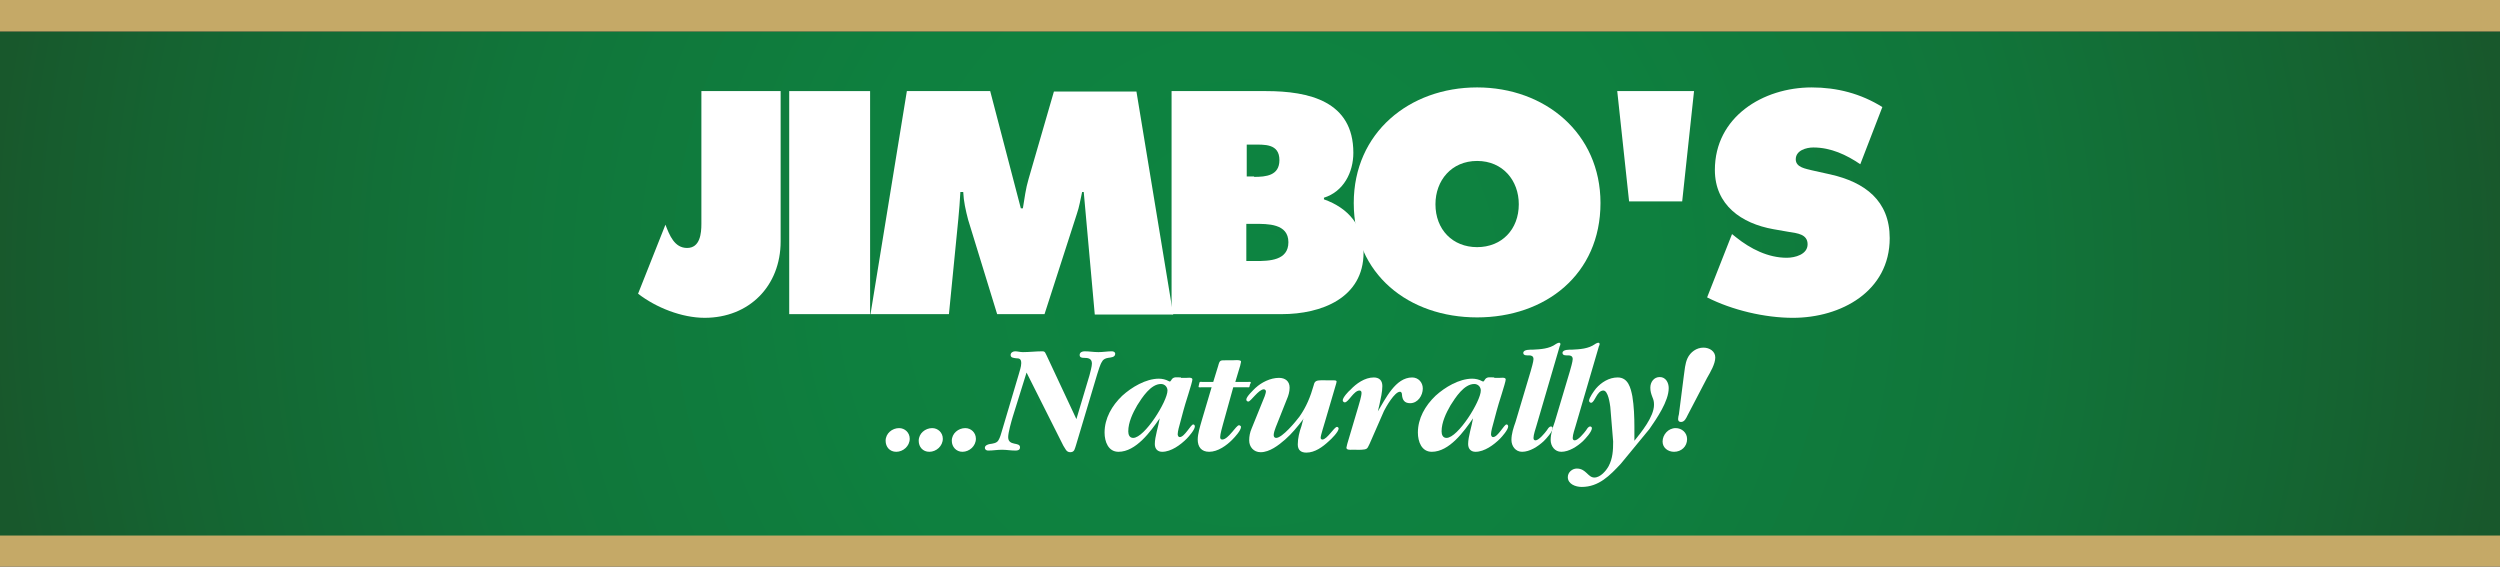
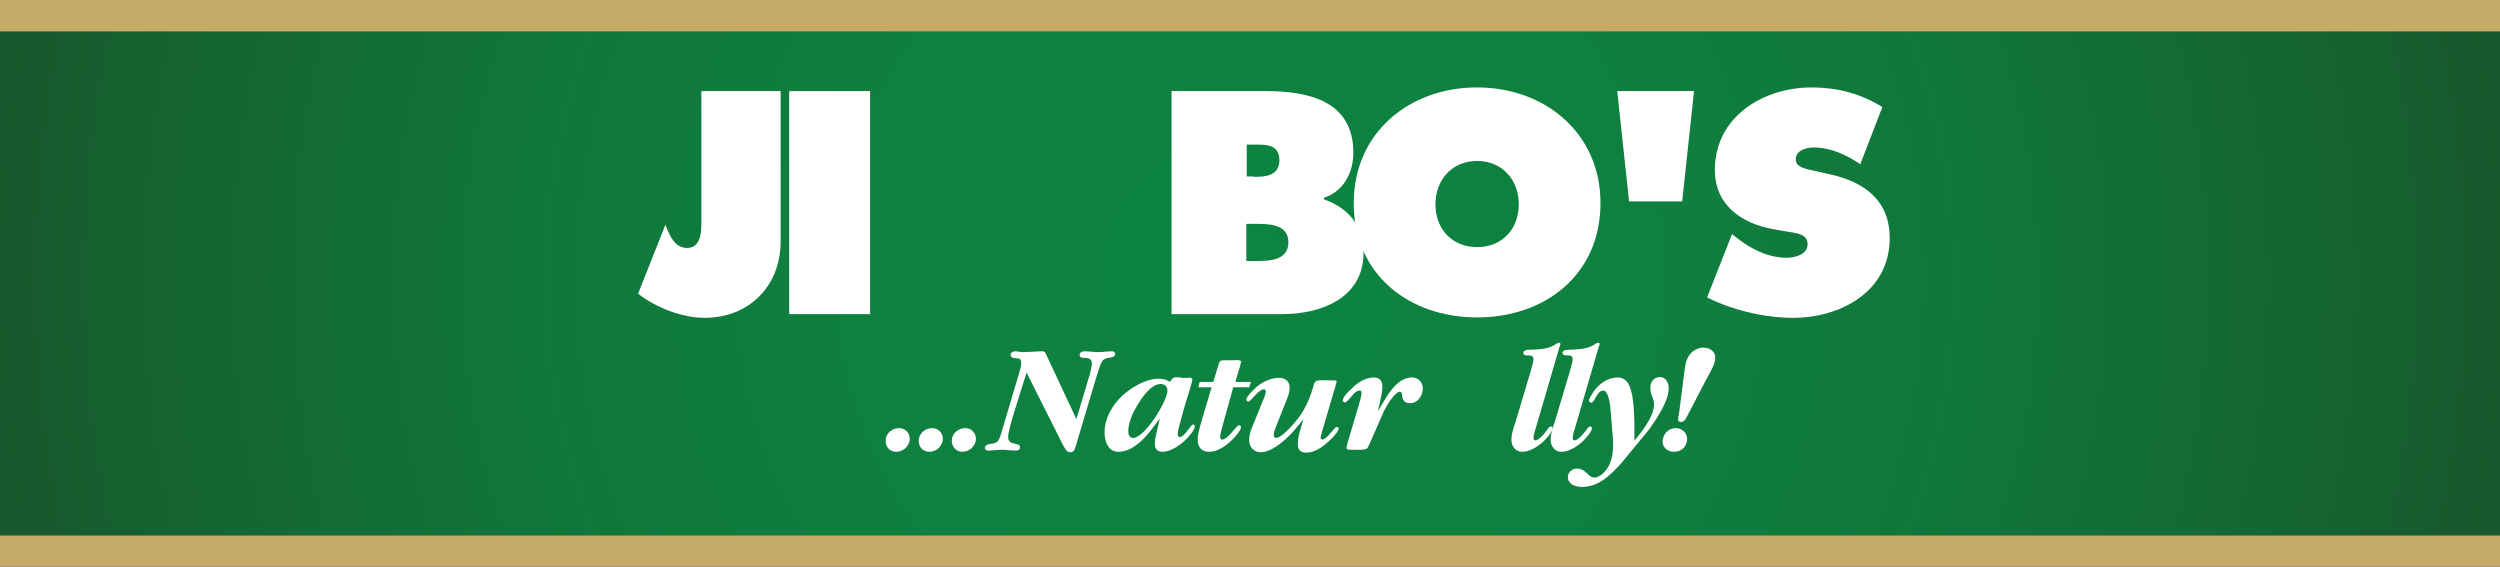
<svg xmlns="http://www.w3.org/2000/svg" xmlns:xlink="http://www.w3.org/1999/xlink" version="1.1" id="Layer_1" x="0px" y="0px" viewBox="0 0 612 138.7" style="enable-background:new 0 0 612 138.7;" xml:space="preserve">
  <rect x="0" y="0" width="612" height="138.7" fill="#333333" stroke="none" />
  <style type="text/css">
	
		.st0{clip-path:url(#SVGID_00000169537156978806275120000014602184700944530825_);fill:url(#SVGID_00000049913410237289464490000000469948123118884254_);}
	.st1{fill:#C5A967;}
	.st2{clip-path:url(#SVGID_00000096772221940677242970000016234112588629962383_);fill:#FFFFFF;}
	.st3{fill:#FFFFFF;}
	.st4{clip-path:url(#SVGID_00000069363050091643751640000008744177339740259230_);fill:#FFFFFF;}
	.st5{clip-path:url(#SVGID_00000041979009011068600080000006292282634962335641_);fill:#FFFFFF;}
</style>
  <g>
    <defs>
      <rect id="SVGID_1_" y="7.7" width="612" height="124.1" />
    </defs>
    <clipPath id="SVGID_00000069399949183221665530000000260204402530773156_">
      <use xlink:href="#SVGID_1_" style="overflow:visible;" />
    </clipPath>
    <radialGradient id="SVGID_00000001658624270381650310000012771598581217686444_" cx="0" cy="768.44" r="1" gradientTransform="matrix(306 0 0 -306 306 235212.359)" gradientUnits="userSpaceOnUse">
      <stop offset="0" style="stop-color:#0D8441" />
      <stop offset="0.316" style="stop-color:#0E803F" />
      <stop offset="0.602" style="stop-color:#11753A" />
      <stop offset="0.875" style="stop-color:#156331" />
      <stop offset="1" style="stop-color:#18582C" />
    </radialGradient>
    <rect y="7.7" style="clip-path:url(#SVGID_00000069399949183221665530000000260204402530773156_);fill:url(#SVGID_00000001658624270381650310000012771598581217686444_);" width="612" height="124.1" />
  </g>
  <rect y="131.1" class="st1" width="612" height="7.7" />
  <g>
    <defs>
      <rect id="SVGID_00000081617576076255160550000012261924772616865716_" y="-23.6" width="612" height="792" />
    </defs>
    <clipPath id="SVGID_00000072246585881033503790000006528954383777313452_">
      <use xlink:href="#SVGID_00000081617576076255160550000012261924772616865716_" style="overflow:visible;" />
    </clipPath>
    <path style="clip-path:url(#SVGID_00000072246585881033503790000006528954383777313452_);fill:#FFFFFF;" d="M191.1,22.3v36.8   c0,10.9-7.7,18.7-18.6,18.7c-5.6,0-11.9-2.5-16.3-5.9l6.7-16.9c1,2.6,2.2,5.7,5.3,5.7c3.2,0,3.5-3.6,3.5-5.9V22.3H191.1z" />
  </g>
  <rect x="193.2" y="22.3" class="st3" width="19.8" height="54.6" />
  <g>
    <defs>
      <rect id="SVGID_00000114036233816000017580000007173830766236071042_" y="-23.6" width="612" height="792" />
    </defs>
    <clipPath id="SVGID_00000117662278367837209640000012843425037920298138_">
      <use xlink:href="#SVGID_00000114036233816000017580000007173830766236071042_" style="overflow:visible;" />
    </clipPath>
-     <path style="clip-path:url(#SVGID_00000117662278367837209640000012843425037920298138_);fill:#FFFFFF;" d="M222,22.3h20.4   l7.5,28.7h0.5c0.4-2.4,0.7-4.9,1.4-7.2l6.2-21.4h20.2l9,54.6H268L265.3,47h-0.4c-0.4,1.8-0.7,3.7-1.3,5.4l-7.9,24.5h-11.6L237,53.8   c-0.6-2.3-1.1-4.5-1.2-6.8h-0.7c-0.1,2.2-0.3,4.4-0.5,6.6l-2.3,23.3h-19.2L222,22.3z" />
    <path style="clip-path:url(#SVGID_00000117662278367837209640000012843425037920298138_);fill:#FFFFFF;" d="M305.2,63.9h2.2   c3.3,0,8-0.1,8-4.6c0-4.6-5.1-4.5-8.3-4.5h-2V63.9z M307,43.3c2.9,0,6.2-0.3,6.2-4.1c0-4.1-3.7-3.8-6.6-3.8h-1.4v7.8H307z    M286.8,22.3h23.1c10.6,0,21.4,2.5,21.4,15.1c0,4.8-2.4,9.5-7.2,11v0.4c5.9,2.1,9.7,6.4,9.7,13c0,11.2-10.4,15.1-20,15.1h-27V22.3z   " />
    <path style="clip-path:url(#SVGID_00000117662278367837209640000012843425037920298138_);fill:#FFFFFF;" d="M351.4,50   c0,6.2,4.2,10.5,10.2,10.5s10.2-4.3,10.2-10.5c0-5.8-3.9-10.6-10.2-10.6C355.3,39.4,351.4,44.2,351.4,50 M391.8,49.7   c0,17.5-13.5,28-30.2,28c-16.7,0-30.2-10.5-30.2-28c0-17.2,13.6-28.3,30.2-28.3C378.2,21.4,391.8,32.6,391.8,49.7" />
  </g>
  <polygon class="st3" points="398.8,49.3 395.9,22.3 414.7,22.3 411.8,49.3 " />
  <g>
    <defs>
      <rect id="SVGID_00000142144322570108478890000001213673334893311385_" y="-23.6" width="612" height="792" />
    </defs>
    <clipPath id="SVGID_00000133528363597822529080000003937741116447561371_">
      <use xlink:href="#SVGID_00000142144322570108478890000001213673334893311385_" style="overflow:visible;" />
    </clipPath>
    <path style="clip-path:url(#SVGID_00000133528363597822529080000003937741116447561371_);fill:#FFFFFF;" d="M424,57.3l1,0.8   c3.5,2.8,7.8,5,12.4,5c2,0,5.1-0.8,5.1-3.3c0-2.5-2.6-2.7-4.4-3l-4-0.7c-7.8-1.4-14.3-5.9-14.3-14.5c0-13,11.8-20.2,23.7-20.2   c6.2,0,12,1.5,17.3,4.8l-5.4,14c-3.4-2.3-7.2-4.1-11.5-4.1c-1.7,0-4.3,0.7-4.3,2.9c0,2,2.5,2.3,4,2.7l4.5,1   c8.4,1.9,14.5,6.4,14.5,15.6c0,13-11.9,19.5-23.7,19.5c-6.9,0-14.9-1.9-21-5L424,57.3z" />
    <path style="clip-path:url(#SVGID_00000133528363597822529080000003937741116447561371_);fill:#FFFFFF;" d="M216.8,107.9   c0-1.8,1.6-3.1,3.3-3.1c1.4,0,2.6,1.1,2.6,2.6c0,1.8-1.6,3.2-3.3,3.2C217.8,110.6,216.8,109.4,216.8,107.9" />
    <path style="clip-path:url(#SVGID_00000133528363597822529080000003937741116447561371_);fill:#FFFFFF;" d="M224.9,107.9   c0-1.8,1.6-3.1,3.3-3.1c1.4,0,2.6,1.1,2.6,2.6c0,1.8-1.6,3.2-3.3,3.2C225.9,110.6,224.9,109.4,224.9,107.9" />
    <path style="clip-path:url(#SVGID_00000133528363597822529080000003937741116447561371_);fill:#FFFFFF;" d="M233,107.9   c0-1.8,1.6-3.1,3.3-3.1c1.4,0,2.6,1.1,2.6,2.6c0,1.8-1.6,3.2-3.3,3.2C234.1,110.6,233,109.4,233,107.9" />
    <path style="clip-path:url(#SVGID_00000133528363597822529080000003937741116447561371_);fill:#FFFFFF;" d="M247.9,102.1   c-0.3,1-1.1,3.8-1.1,4.9c0,2.3,2.9,1.1,2.9,2.5c0,0.7-0.6,0.8-1.1,0.8c-1.2,0-2.2-0.2-3.3-0.2c-1.2,0-2.2,0.2-3.4,0.2   c-0.4,0-0.8-0.2-0.8-0.7c0-0.5,0.6-0.8,1.2-0.9c0.7-0.1,1.7-0.2,2.1-0.9c0.4-0.6,0.7-1.7,0.9-2.4l4.1-13.8c0.2-0.8,0.6-1.8,0.6-2.7   c0-1-0.4-1.2-1.3-1.2c-0.6-0.1-1.3-0.1-1.3-0.8c0-0.6,0.6-0.9,1.1-0.9c0.6,0,1.2,0.2,1.9,0.2c1.6,0,3.2-0.2,4.8-0.2   c0.7,0,0.7,0.5,1,1l7.3,15.6l3.2-10.7c0.2-0.8,0.6-2.2,0.6-2.9c0-1.3-1-1.4-2-1.4c-0.5,0-1-0.1-1-0.7c0-0.7,0.7-0.9,1.2-0.9   c1.2,0,2.2,0.2,3.4,0.2c1.1,0,2.2-0.2,3.3-0.2c0.4,0,0.8,0.2,0.8,0.6c0,0.9-1.1,0.9-1.7,1c-0.6,0.1-1.2,0.3-1.5,0.9   c-0.5,0.7-0.9,2.2-1.2,3.1l-5.2,17.4c-0.3,0.8-0.3,1.7-1.4,1.7c-1,0-1.2-0.9-1.7-1.6l-9-17.9L247.9,102.1z" />
    <path style="clip-path:url(#SVGID_00000133528363597822529080000003937741116447561371_);fill:#FFFFFF;" d="M289.1,92.4   c-1,0-1.9-0.3-2.4,0.7c-0.1,0.1-0.2,0.3-0.3,0.3c-0.1,0-0.3-0.1-0.3-0.1c-0.7-0.4-1.6-0.6-2.4-0.6c-3.2,0-6.7,2.1-9,4.2   c-2.5,2.4-4.3,5.5-4.3,9c0,2.2,0.9,4.7,3.4,4.7c4.3,0,7.9-5,10.1-8.2c-0.3,1.9-1.2,4.5-1.2,6.3c0,1.2,0.7,1.9,1.8,1.9   c2.2,0,4.5-1.7,6-3.2c0.5-0.5,2-2.2,2-3c0-0.2-0.1-0.5-0.4-0.5c-0.6,0-2.1,3.1-3.3,3.1c-0.4,0-0.5-0.5-0.5-0.7   c0-0.7,0.4-2.1,0.6-2.8l0.8-3c0.3-1.3,2.2-6.9,2.2-7.6c0-0.6-1.1-0.4-1.5-0.4H289.1z M277.4,107.2c-0.9,0-1.2-0.8-1.2-1.6   c0-2.2,1.1-4.5,2.2-6.4c1.2-1.9,3.3-5.2,5.8-5.2c0.9,0,1.6,0.7,1.6,1.6C285.8,98.2,280.2,107.2,277.4,107.2" />
    <path style="clip-path:url(#SVGID_00000133528363597822529080000003937741116447561371_);fill:#FFFFFF;" d="M299.4,103.8   c-0.2,0.7-0.7,2.5-0.7,3.2c0,0.3,0.1,0.6,0.5,0.6c1.5,0,3.4-3.5,4.1-3.5c0.2,0,0.5,0.2,0.5,0.4c0,0.9-1.6,2.6-2.2,3.2   c-1.4,1.4-3.5,2.9-5.6,2.9c-1.9,0-2.8-1.2-2.8-3c0-1.4,0.6-3.3,1-4.7l2.4-8.1h-2.4c0,0-0.8,0.1-0.8-0.1c0-0.1,0.1-0.4,0.1-0.5   c0.2-0.9,0.1-0.7,1-0.7h2.5l1.2-3.9c0.4-1.5,0.5-1.4,2.1-1.4h1.5c0.2,0,2-0.2,2,0.3c0,0.3-0.2,0.8-0.2,1l-1.2,4h3.1   c0,0,0.7-0.1,0.7,0.1c0,0.1-0.1,0.4-0.2,0.5c-0.2,0.9-0.1,0.7-0.9,0.7h-3.2L299.4,103.8z" />
    <path style="clip-path:url(#SVGID_00000133528363597822529080000003937741116447561371_);fill:#FFFFFF;" d="M318.9,102.8   c-1.4,1.8-2.6,3.3-4.3,4.8c-1.6,1.4-3.8,3.1-6,3.1c-1.7,0-2.8-1.3-2.8-2.9c0-1,0.2-2,0.6-2.9l3.2-7.9c0.1-0.3,0.3-0.9,0.3-1.2   c0-0.2-0.2-0.5-0.5-0.5c-1.3,0-3.2,3-3.8,3c-0.3,0-0.5-0.2-0.5-0.5c0-0.7,1.7-2.3,2.2-2.8c1.5-1.4,3.7-2.5,5.8-2.5   c1.5,0,2.6,0.8,2.6,2.4c0,1-0.3,2-0.7,2.9l-2.7,6.8c-0.2,0.5-0.5,1.4-0.5,1.9c0,0.4,0.2,0.7,0.6,0.7c1.5,0,4.8-4,5.7-5.2   c1.7-2.4,2.7-4.9,3.5-7.7c0.1-0.4,0.2-0.8,0.6-1c0.5-0.3,2-0.2,2.6-0.2h1.7c0.2,0,0.7,0,0.7,0.3c0,0.2-0.1,0.4-0.1,0.5l-2.7,9.2   c-0.2,0.8-1.1,3.4-1.1,4.1c0,0.2,0.2,0.4,0.4,0.4c1.2,0,2.9-3.1,3.6-3.1c0.2,0,0.4,0.2,0.4,0.4c0,0.8-1.8,2.6-2.4,3.1   c-1.5,1.4-3.4,2.8-5.5,2.8c-1.3,0-2.1-0.6-2.1-2c0-1.5,0.4-3.1,0.9-4.5l0.5-1.9L318.9,102.8z" />
    <path style="clip-path:url(#SVGID_00000133528363597822529080000003937741116447561371_);fill:#FFFFFF;" d="M335.3,108.6   c-0.2,0.3-0.4,1-0.7,1.2c-0.5,0.4-2.1,0.3-2.7,0.3h-1c-0.3,0-1.3,0.1-1.3-0.5c0-0.2,0.2-0.7,0.2-0.9l2.7-9.1   c0.2-0.7,0.8-2.6,0.8-3.4c0-0.3-0.1-0.6-0.5-0.6c-1.4,0-2.7,2.9-3.6,2.9c-0.2,0-0.5-0.2-0.5-0.5c0-0.7,1.4-2.2,1.9-2.6   c1.4-1.5,3.5-3,5.7-3c1.3,0,2.1,0.7,2.1,2.1c0,1.4-0.4,3.1-0.7,4.5l-0.4,1.7c1.9-3.1,4.3-8.3,8.4-8.3c1.5,0,2.6,1.2,2.6,2.7   c0,1.7-1.2,3.6-3.1,3.6c-1.4,0-1.9-0.8-2-2.1c0-0.3-0.1-0.7-0.5-0.7c-1.3,0-3.4,3.7-3.9,4.7L335.3,108.6z" />
-     <path style="clip-path:url(#SVGID_00000133528363597822529080000003937741116447561371_);fill:#FFFFFF;" d="M365.8,92.4   c-1,0-1.9-0.3-2.4,0.7c-0.1,0.1-0.2,0.3-0.3,0.3c-0.1,0-0.3-0.1-0.3-0.1c-0.7-0.4-1.6-0.6-2.4-0.6c-3.2,0-6.7,2.1-9,4.2   c-2.5,2.4-4.3,5.5-4.3,9c0,2.2,0.9,4.7,3.4,4.7c4.3,0,7.9-5,10.1-8.2c-0.3,1.9-1.2,4.5-1.2,6.3c0,1.2,0.7,1.9,1.8,1.9   c2.2,0,4.5-1.7,6-3.2c0.5-0.5,2-2.2,2-3c0-0.2-0.1-0.5-0.4-0.5c-0.6,0-2.1,3.1-3.3,3.1c-0.4,0-0.5-0.5-0.5-0.7   c0-0.7,0.4-2.1,0.6-2.8l0.8-3c0.3-1.3,2.2-6.9,2.2-7.6c0-0.6-1.1-0.4-1.5-0.4H365.8z M354.1,107.2c-0.9,0-1.2-0.8-1.2-1.6   c0-2.2,1.1-4.5,2.2-6.4c1.2-1.9,3.3-5.2,5.8-5.2c0.9,0,1.6,0.7,1.6,1.6C362.5,98.2,356.9,107.2,354.1,107.2" />
    <path style="clip-path:url(#SVGID_00000133528363597822529080000003937741116447561371_);fill:#FFFFFF;" d="M376.1,104.3   c-0.2,0.7-0.7,2.1-0.7,2.9c0,0.3,0.1,0.6,0.5,0.6c0.8,0,2.3-1.8,2.8-2.5c0.2-0.3,0.5-0.9,1-0.9c0.2,0,0.4,0.2,0.4,0.4   c0,0.9-1.6,2.6-2.2,3.2c-1.4,1.3-3.4,2.6-5.3,2.6c-1.6,0-2.6-1.4-2.6-2.9c0-1.5,0.5-3,1-4.4l3.7-12.4c0.2-0.7,0.7-2.4,0.7-3   c0-0.7-0.5-0.9-1-0.9c-0.5,0-1.5,0.1-1.5-0.6c0-0.9,1.8-0.8,2.3-0.8c1.9-0.1,4.1-0.2,5.7-1.4c0.2-0.1,0.5-0.3,0.8-0.3   c0.2,0,0.3,0.2,0.3,0.3c0,0.2-0.1,0.4-0.2,0.6l-0.2,0.7L376.1,104.3z" />
    <path style="clip-path:url(#SVGID_00000133528363597822529080000003937741116447561371_);fill:#FFFFFF;" d="M385.7,104.3   c-0.2,0.7-0.7,2.1-0.7,2.9c0,0.3,0.1,0.6,0.5,0.6c0.8,0,2.3-1.8,2.8-2.5c0.2-0.3,0.5-0.9,1-0.9c0.2,0,0.4,0.2,0.4,0.4   c0,0.9-1.6,2.6-2.2,3.2c-1.4,1.3-3.4,2.6-5.3,2.6c-1.6,0-2.6-1.4-2.6-2.9c0-1.5,0.5-3,1-4.4l3.7-12.4c0.2-0.7,0.7-2.4,0.7-3   c0-0.7-0.5-0.9-1-0.9c-0.5,0-1.5,0.1-1.5-0.6c0-0.9,1.8-0.8,2.3-0.8c1.9-0.1,4.1-0.2,5.7-1.4c0.2-0.1,0.5-0.3,0.8-0.3   c0.2,0,0.3,0.2,0.3,0.3c0,0.2-0.1,0.4-0.2,0.6l-0.2,0.7L385.7,104.3z" />
    <path style="clip-path:url(#SVGID_00000133528363597822529080000003937741116447561371_);fill:#FFFFFF;" d="M396.8,113.5   c-2.7,2.9-5.4,5.7-9.6,5.7c-1.5,0-3.4-0.7-3.4-2.4c0-1.2,1.1-2.1,2.2-2.1c2.3,0,2.7,2.2,4.3,2.2c1.5,0,2.9-1.7,3.5-2.8   c1-1.9,1.1-3.9,1.1-6l-0.7-8.5c-0.1-0.7-0.5-4-1.7-4c-1.6,0-2.1,3-3,3c-0.3,0-0.5-0.3-0.5-0.5c0-0.7,1.2-2.4,1.7-3   c1.3-1.5,3.2-2.7,5.3-2.7c2.6,0,3.2,2.6,3.6,4.6c0.4,2.4,0.5,5.1,0.5,7.5v3.4c1.7-2.1,4.8-5.9,4.8-8.8c0-0.8-0.1-1.2-0.4-1.9   c-0.3-0.8-0.5-1.4-0.5-2.3c0-1.4,0.9-2.6,2.3-2.6c1.5,0,2.2,1.4,2.2,2.7c0,3.2-2.9,7.4-4.7,10L396.8,113.5z" />
    <path style="clip-path:url(#SVGID_00000133528363597822529080000003937741116447561371_);fill:#FFFFFF;" d="M407,108.1   c0-1.7,1.4-3.3,3.2-3.3c1.5,0,2.8,1.1,2.8,2.7c0,1.8-1.4,3.1-3.2,3.1C408.3,110.6,407,109.6,407,108.1 M413.1,101.7   c-0.3,0.6-0.7,1.6-1.6,1.6c-0.5,0-0.7-0.3-0.7-0.7c0-0.3,0.1-0.9,0.2-1.2l1.2-9.4c0.2-1.4,0.3-3,0.9-4.3c0.7-1.5,2.2-2.6,3.9-2.6   c1.5,0,2.9,0.9,2.9,2.4c0,1.6-1.2,3.6-2,5L413.1,101.7z" />
  </g>
  <rect class="st1" width="612" height="7.7" />
</svg>